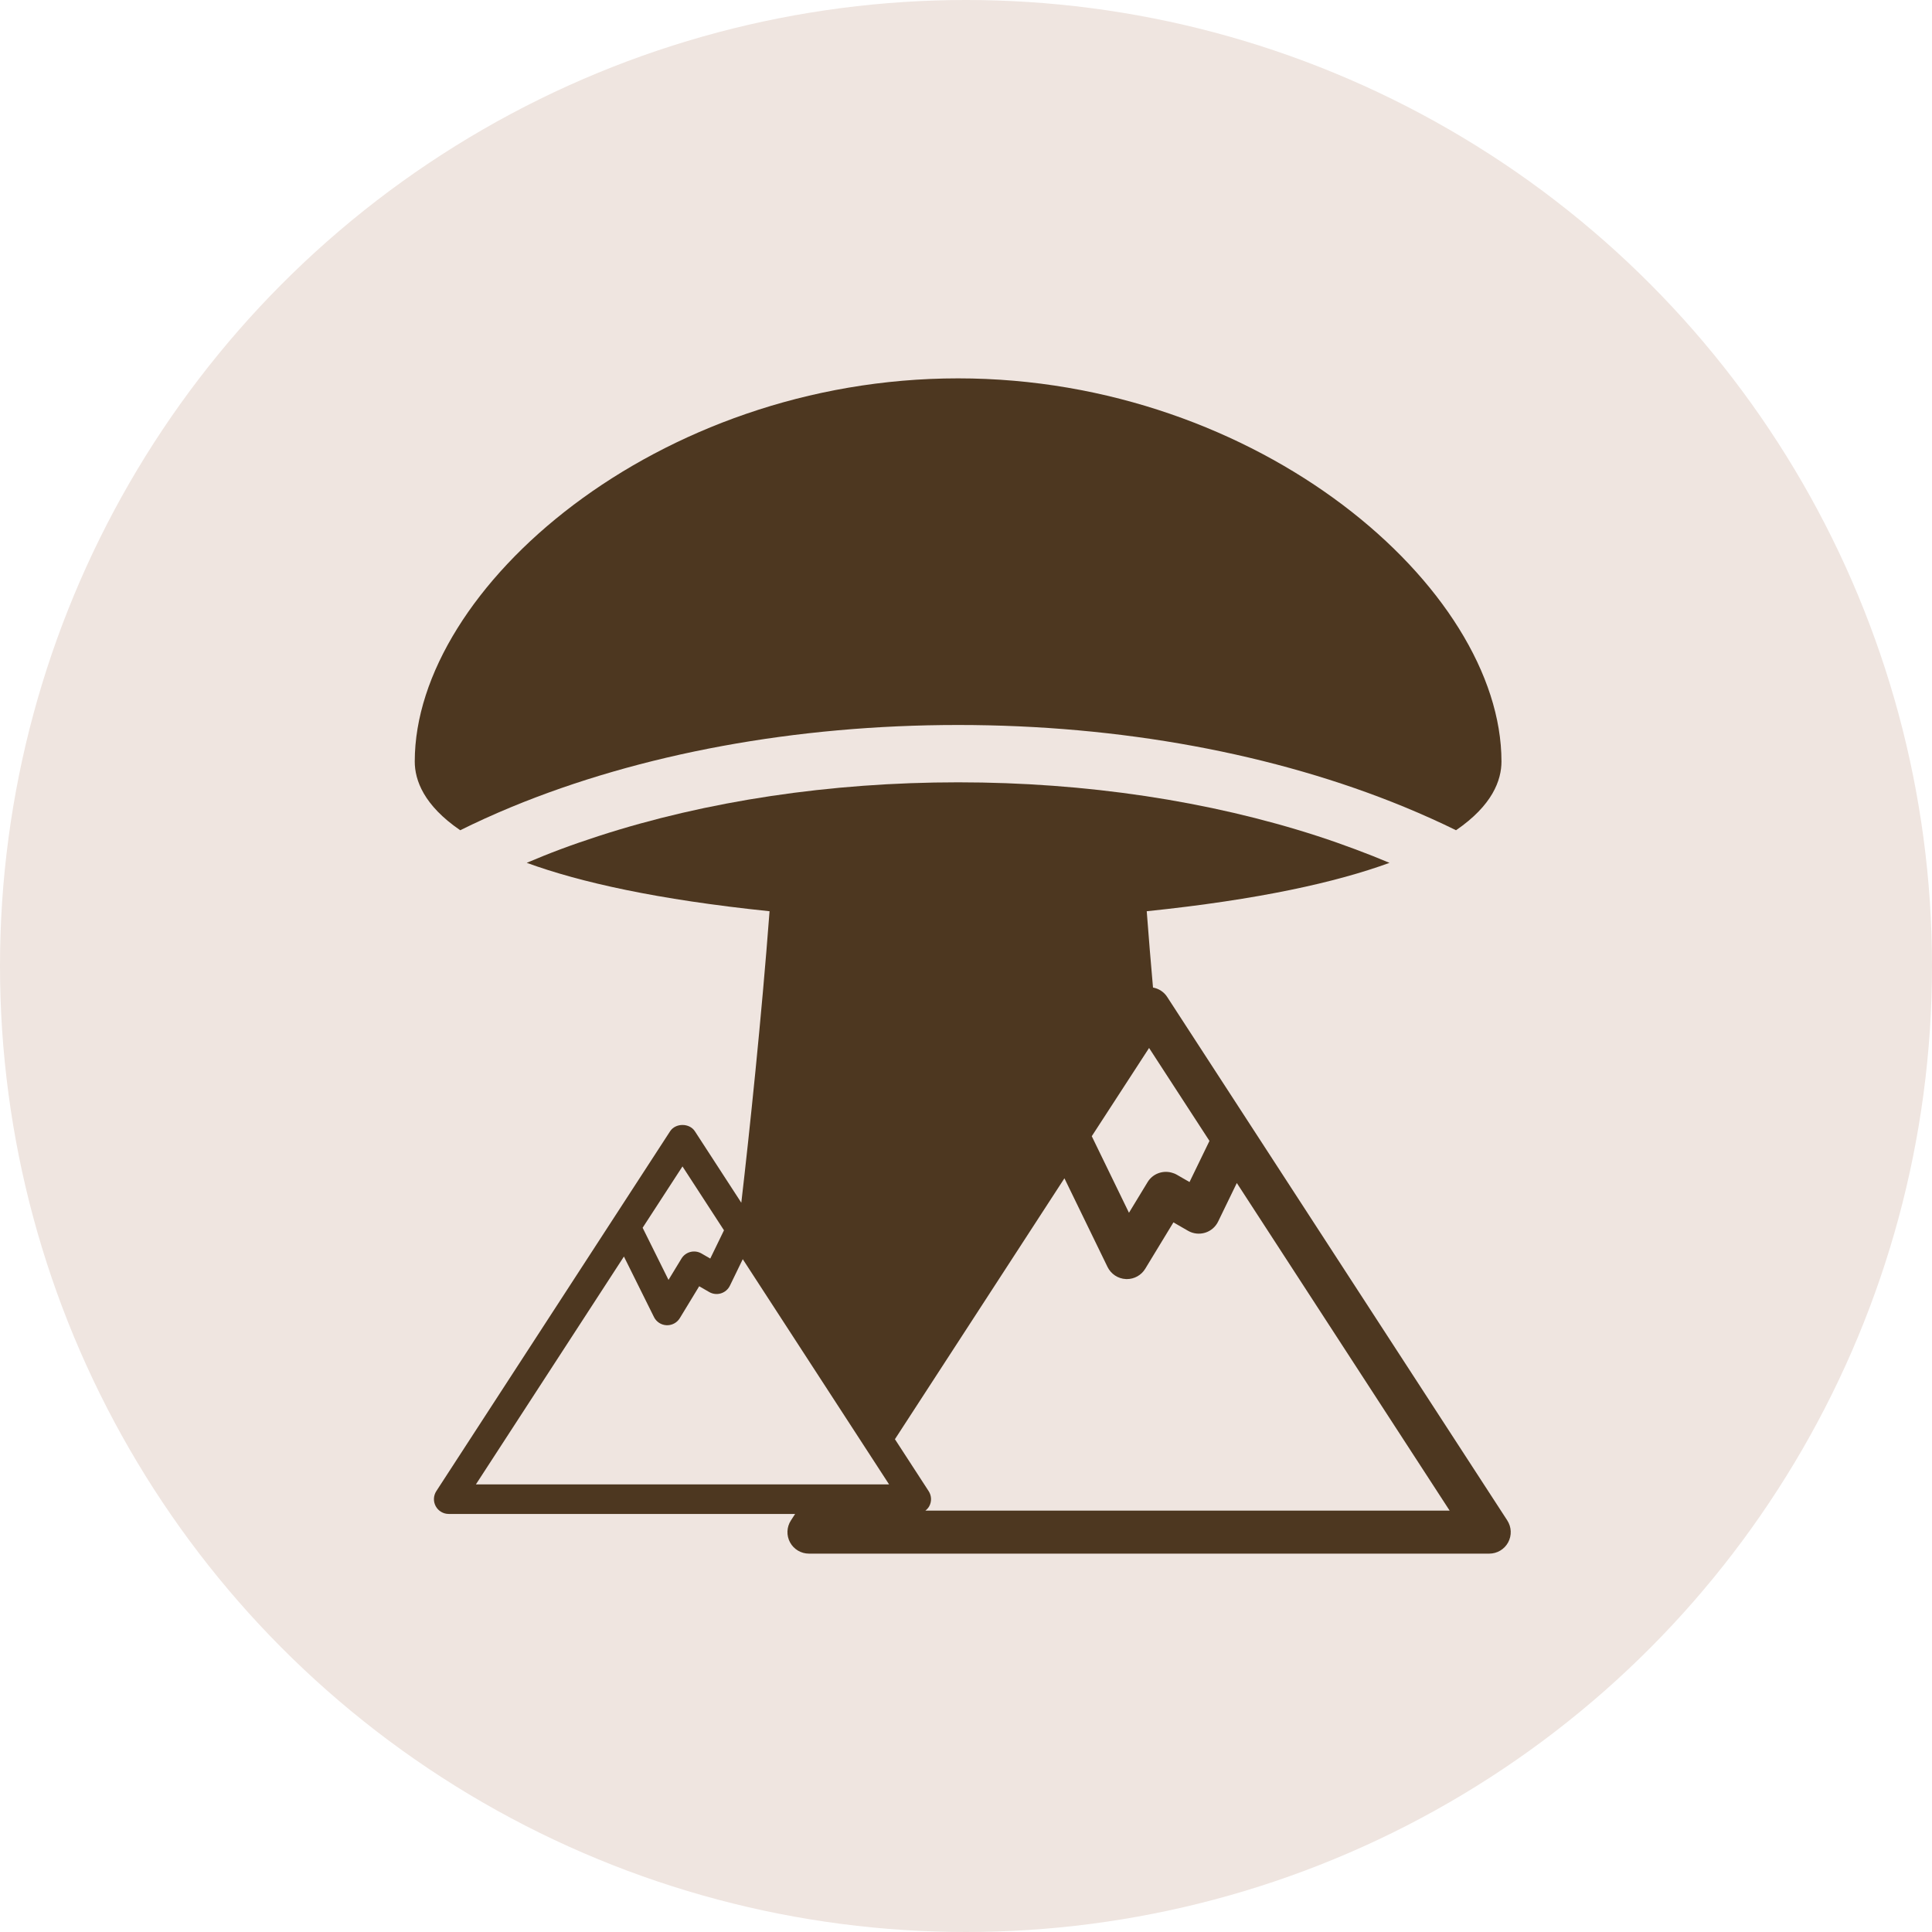
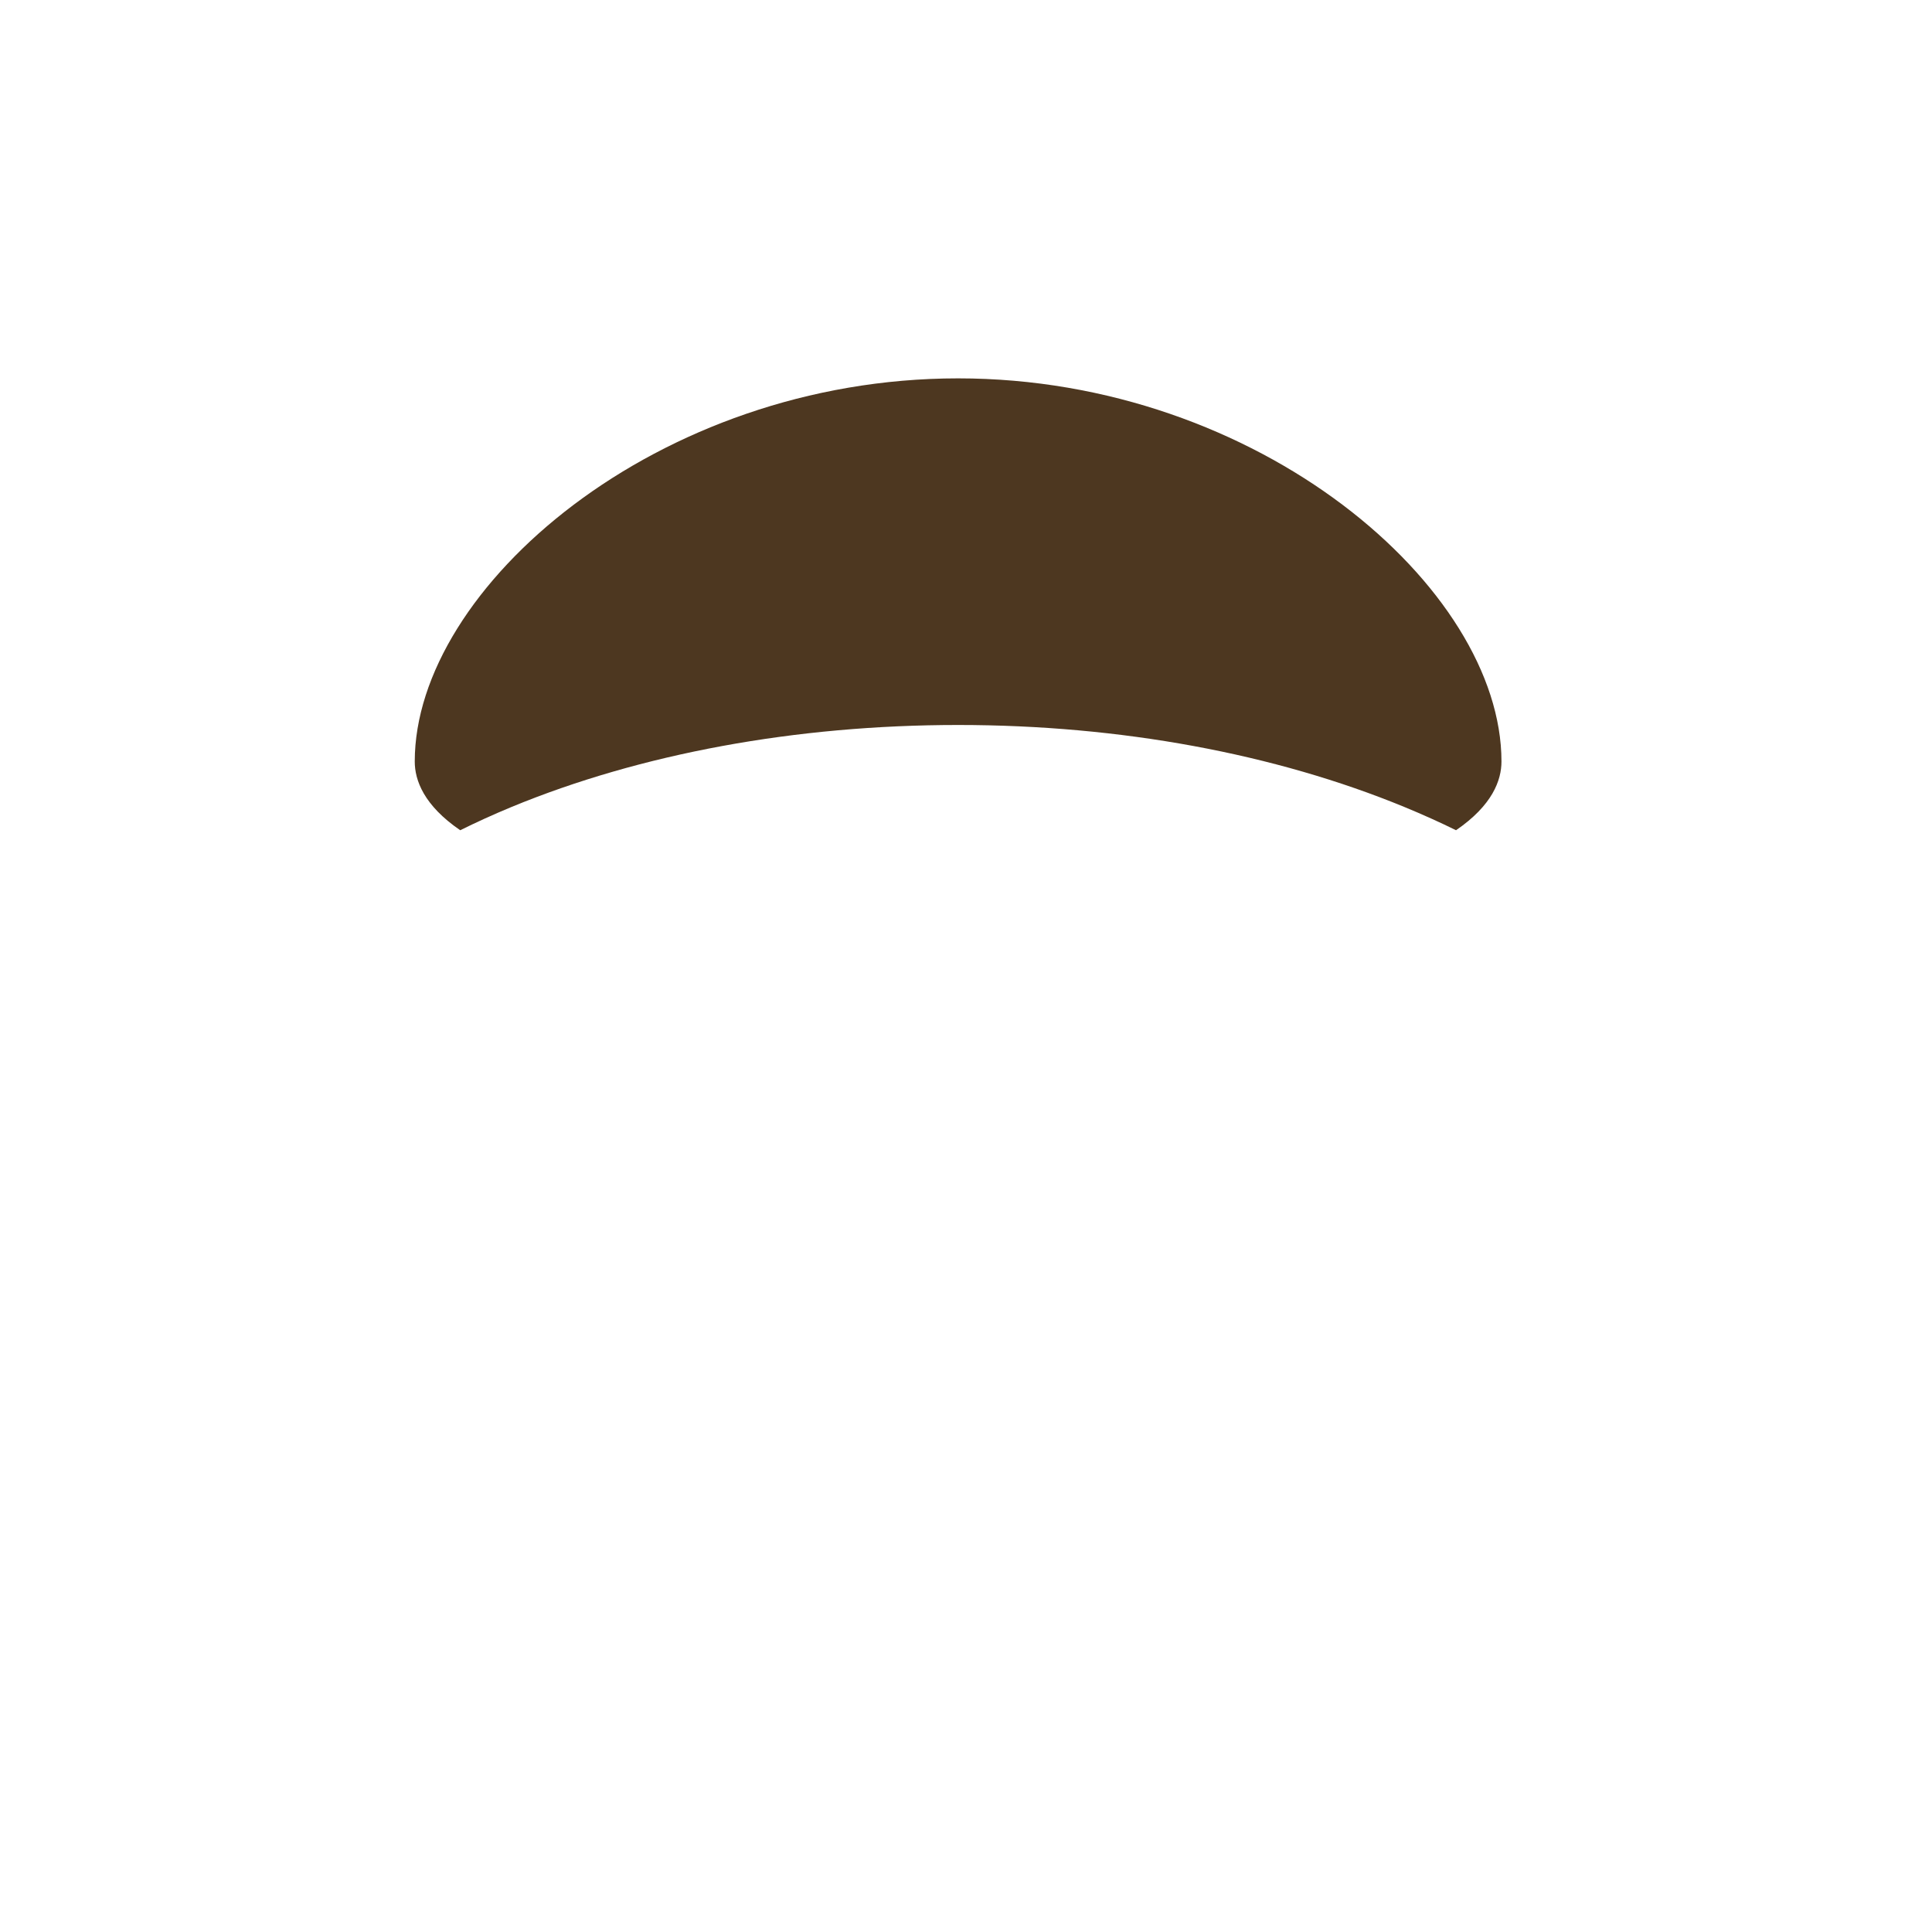
<svg xmlns="http://www.w3.org/2000/svg" id="Calque_1" data-name="Calque 1" viewBox="0 0 115.184 115.184">
  <defs>
    <style>
      .cls-1 {
        fill: #4d3720;
      }

      .cls-1, .cls-2 {
        stroke-width: 0px;
      }

      .cls-2 {
        fill: #efe5e0;
      }
    </style>
  </defs>
-   <circle class="cls-2" cx="57.592" cy="57.592" r="57.592" />
  <g>
    <path class="cls-1" d="M27.438,49.498c.478-.235.96-.467,1.452-.69.532-.241,1.07-.476,1.618-.702,7.684-3.169,16.922-4.883,26.614-4.883s18.912,1.722,26.604,4.888c.549.226,1.09.459,1.623.7.493.223.98.451,1.458.687,2.168-1.485,2.709-2.979,2.709-4.098,0-10.346-14.45-22.842-32.395-22.842s-32.394,12.496-32.394,22.842c0,1.118.541,2.613,2.709,4.097Z" />
-     <path class="cls-1" d="M89.862,90.646l-20.28-31.216c-.193-.297-.499-.49-.841-.554-.134-1.515-.261-3.045-.374-4.549,6.686-.692,11.3-1.727,14.474-2.885-.662-.28-1.339-.547-2.027-.804-.743-.277-1.498-.544-2.269-.794-6.436-2.086-13.79-3.203-21.422-3.203s-15.003,1.116-21.427,3.201c-.773.251-1.535.512-2.279.791-.686.256-1.355.528-2.015.807,3.174,1.159,7.789,2.195,14.478,2.887-.479,6.355-1.193,13.155-1.684,17.379l-2.768-4.261c-.324-.5-1.152-.5-1.477,0l-13.938,21.454c-.176.271-.19.616-.036.9s.451.461.774.461h20.654l-.251.387c-.256.394-.276.896-.052,1.309.224.413.657.67,1.126.67h40.56c.47,0,.902-.257,1.126-.67.224-.413.204-.915-.052-1.309ZM65.029,90.063h-9.86c.092-.073.174-.158.232-.264.154-.284.141-.628-.036-.9l-2.01-3.095,10.105-15.555,2.571,5.288c.206.421.624.697,1.092.719.02,0,.04.002.06.002.446,0,.862-.232,1.095-.616l1.681-2.766.247.143.624.36c.307.178.675.218,1.017.115.34-.104.621-.345.776-.665l1.115-2.299,12.69,19.533h-21.399ZM28.373,88.498l8.825-13.584,1.791,3.607c.143.288.431.475.752.488.012,0,.025,0,.037,0,.307,0,.592-.16.752-.423l1.155-1.901.598.345c.212.123.465.151.699.079s.427-.237.534-.458l.075-.154.692-1.426,6.494,9.996.764,1.176.764,1.176.7,1.078h-24.632ZM72.107,68.021l-1.189,2.451-.764-.44c-.099-.057-.204-.094-.309-.123-.536-.144-1.123.07-1.426.567l-1.111,1.828-2.218-4.564,3.417-5.261.666,1.026,2.934,4.515ZM43.163,73.349l-.818,1.685-.524-.303c-.414-.239-.945-.104-1.193.305l-.772,1.27-1.539-3.1s-.004-.004-.005-.006l2.377-3.659,2.474,3.808Z" />
  </g>
</svg>